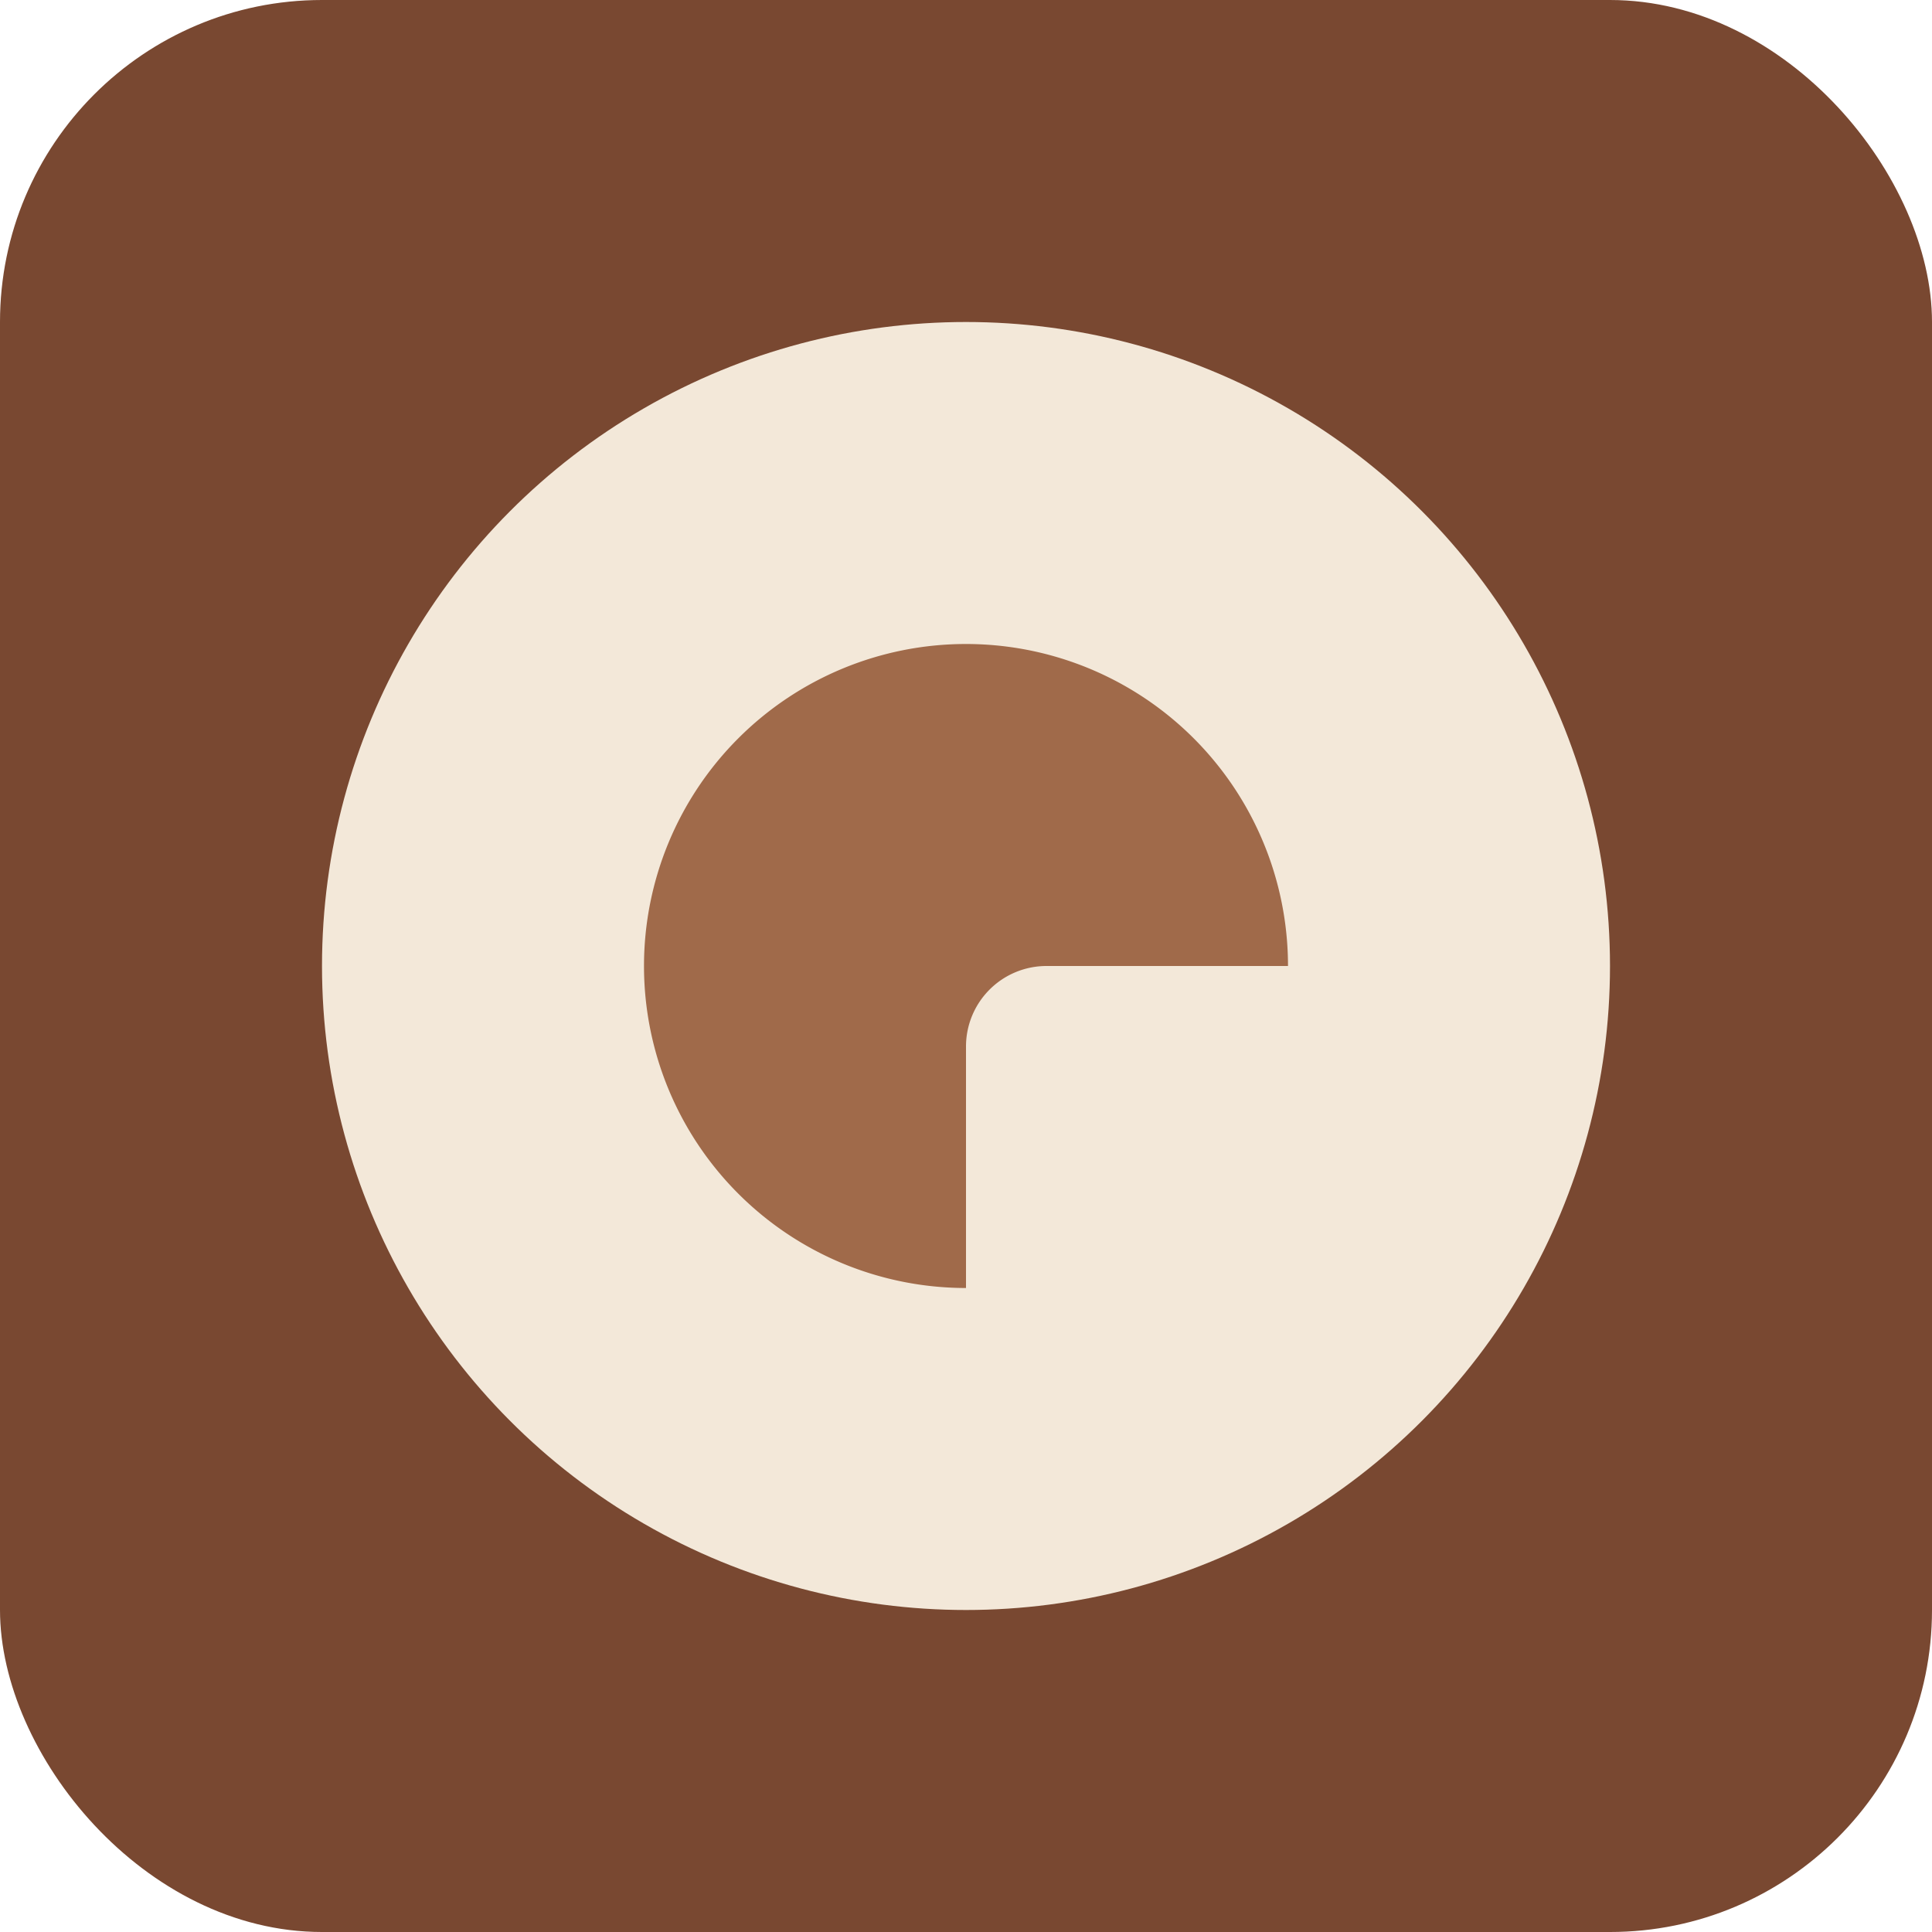
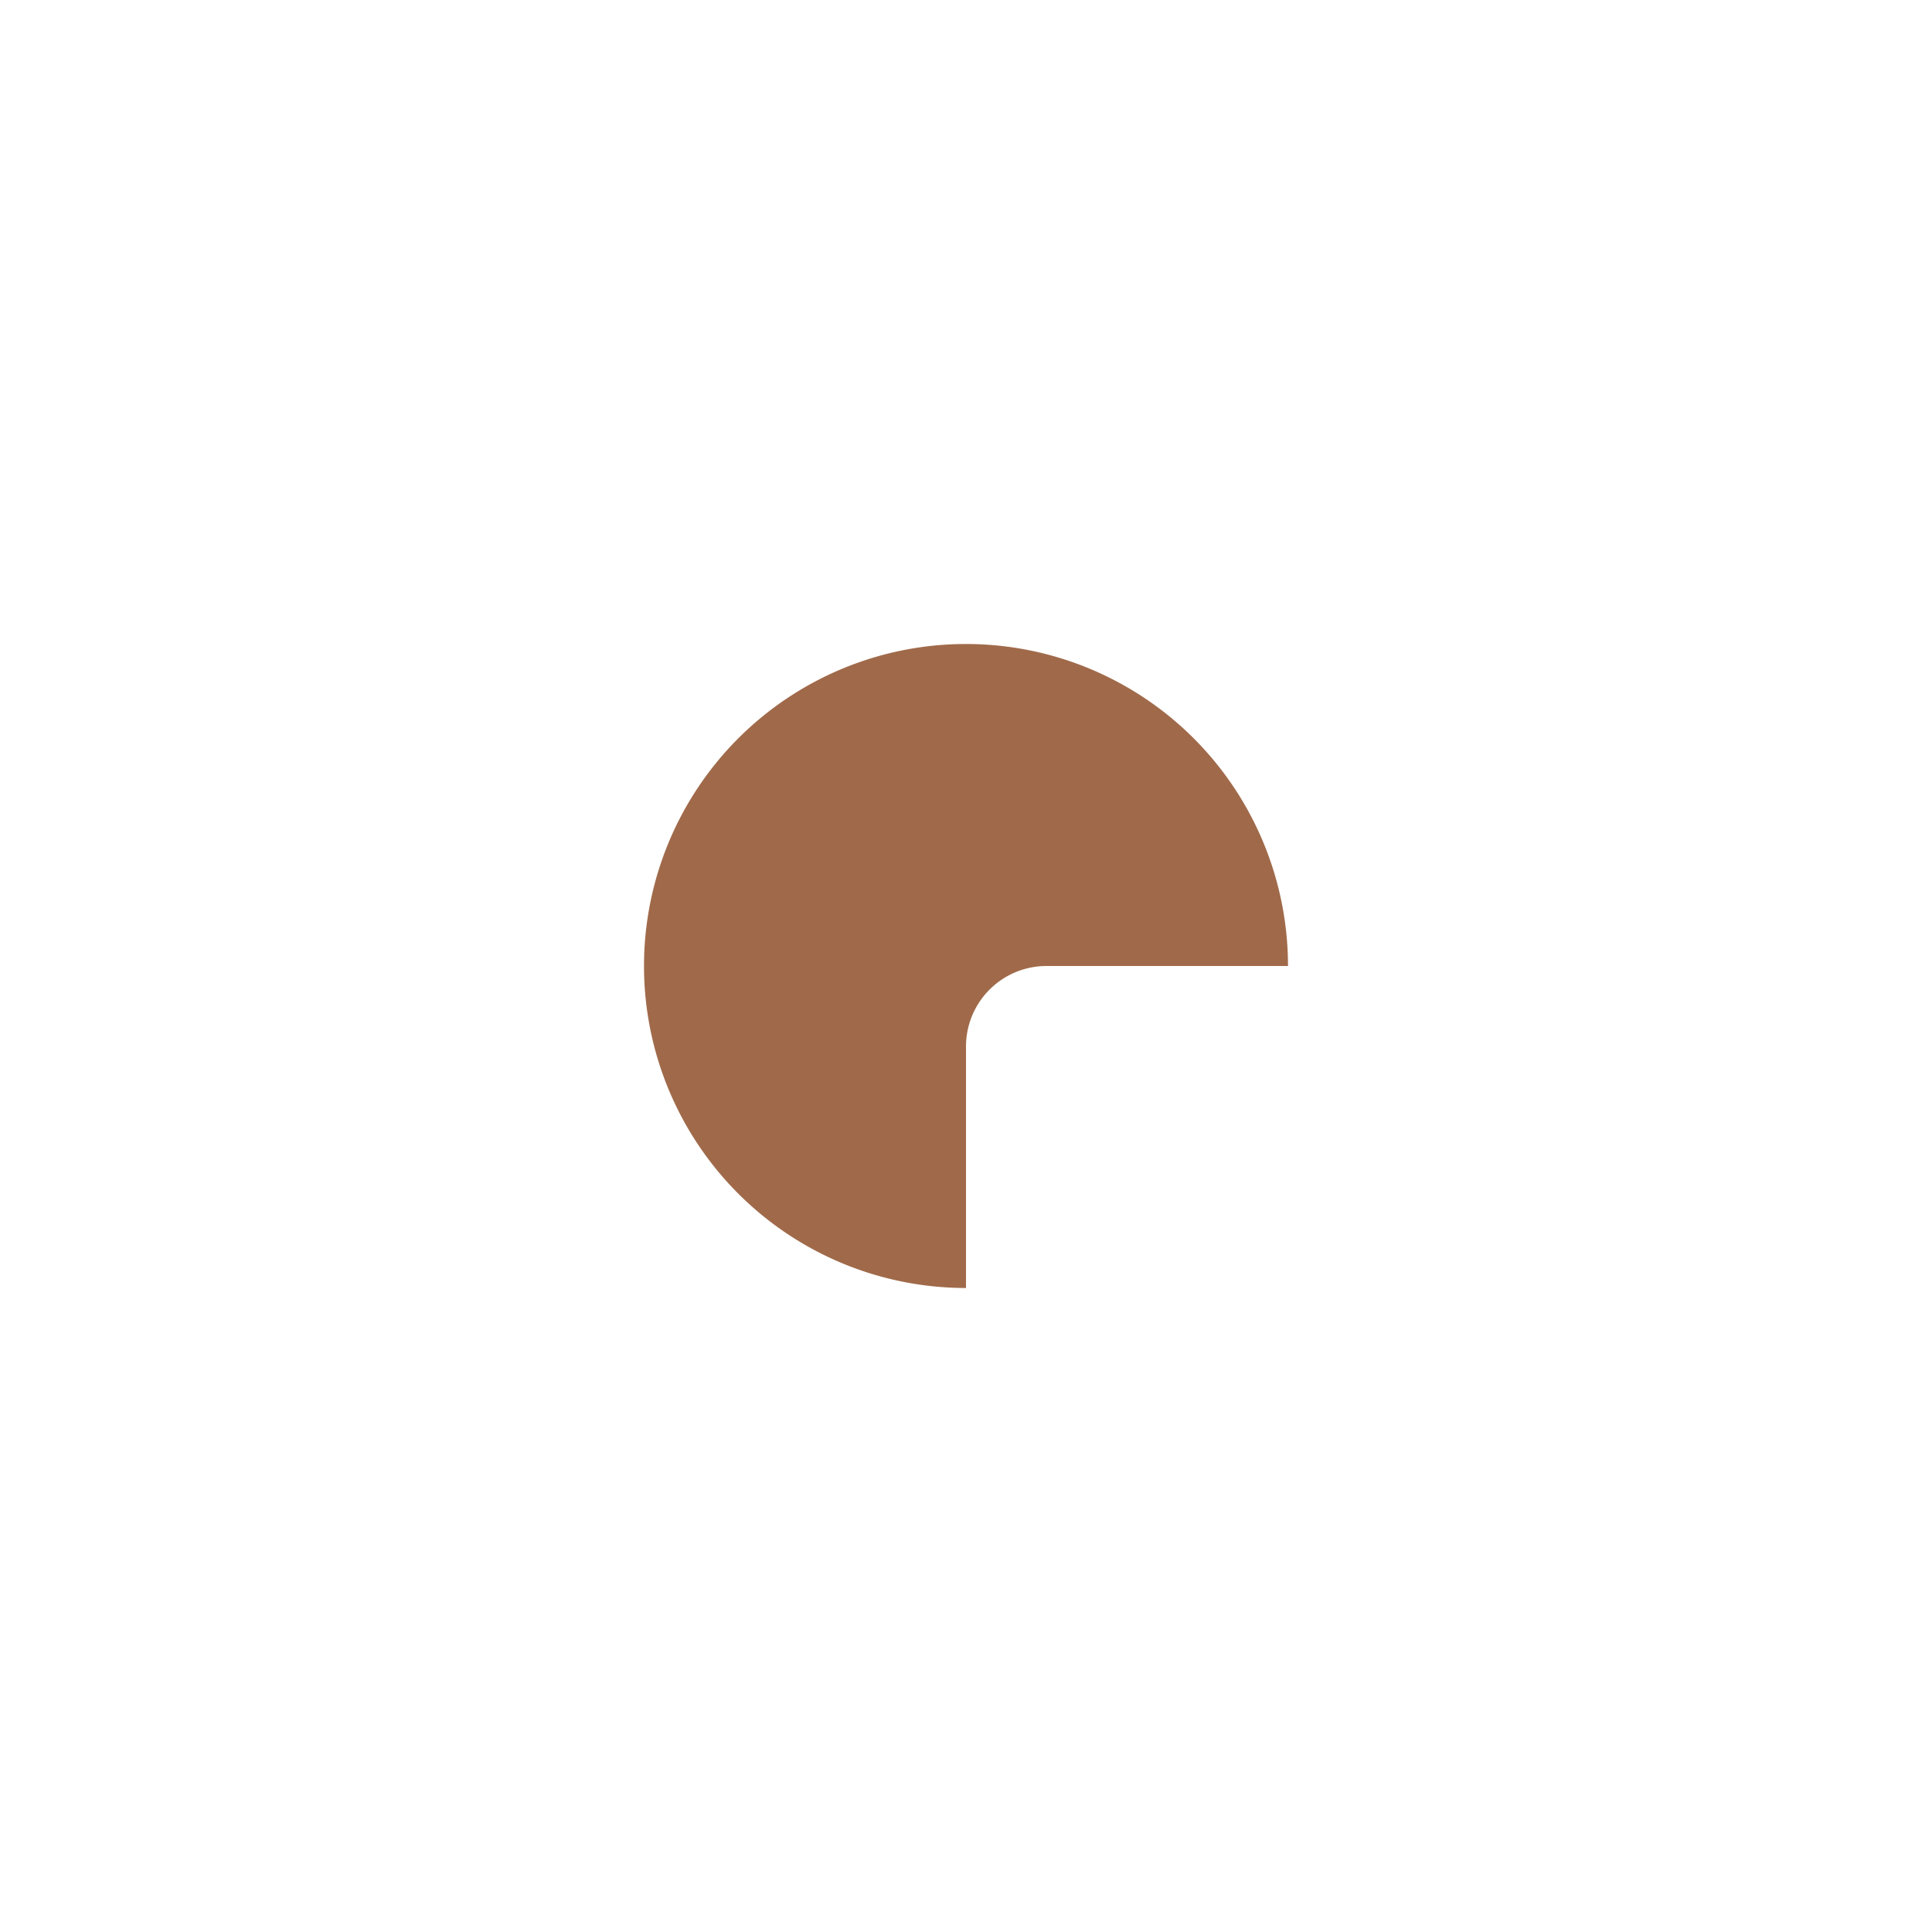
<svg xmlns="http://www.w3.org/2000/svg" width="48" height="48" viewBox="0 0 48 48">
-   <rect x="0" y="0" width="48" height="48" rx="8" fill="#794831" />
-   <circle cx="24" cy="24" r="16" fill="#F3E8D9" />
  <path d="M24 16a8 8 0 0 1 8 8h-6a2 2 0 0 0-2 2v6a8 8 0 0 1 0-16z" fill="#A06A4A" />
</svg>